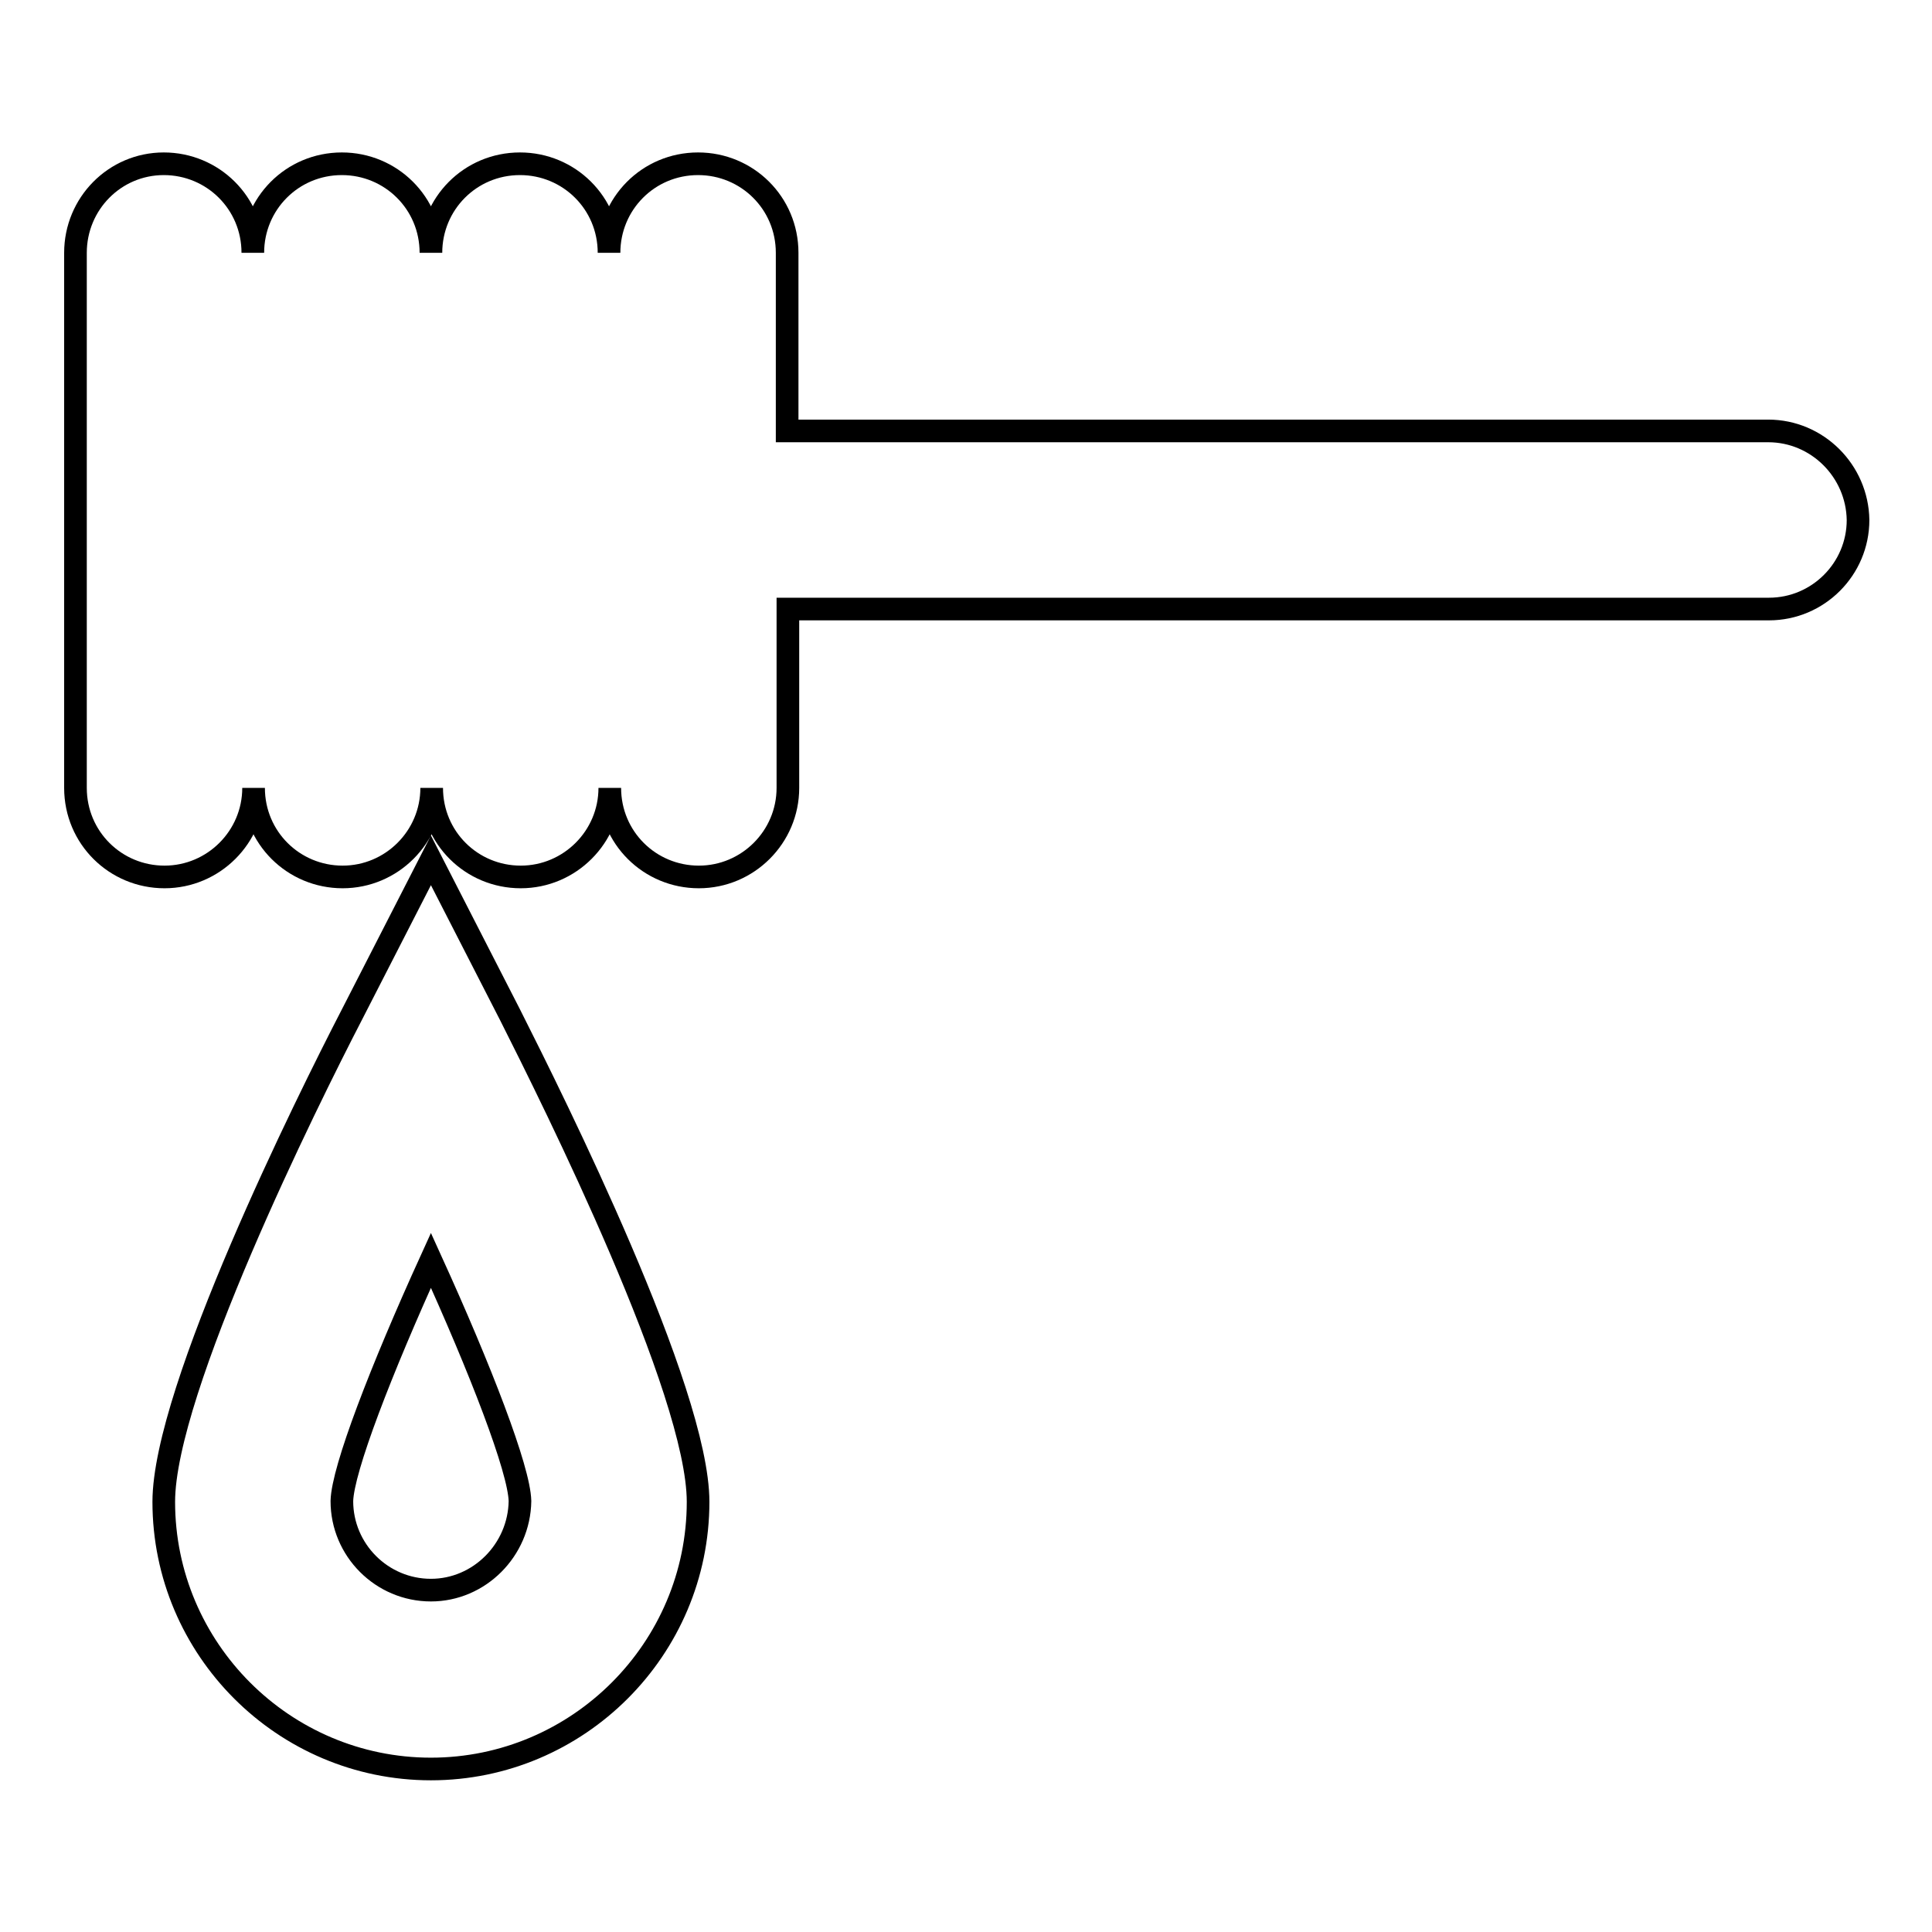
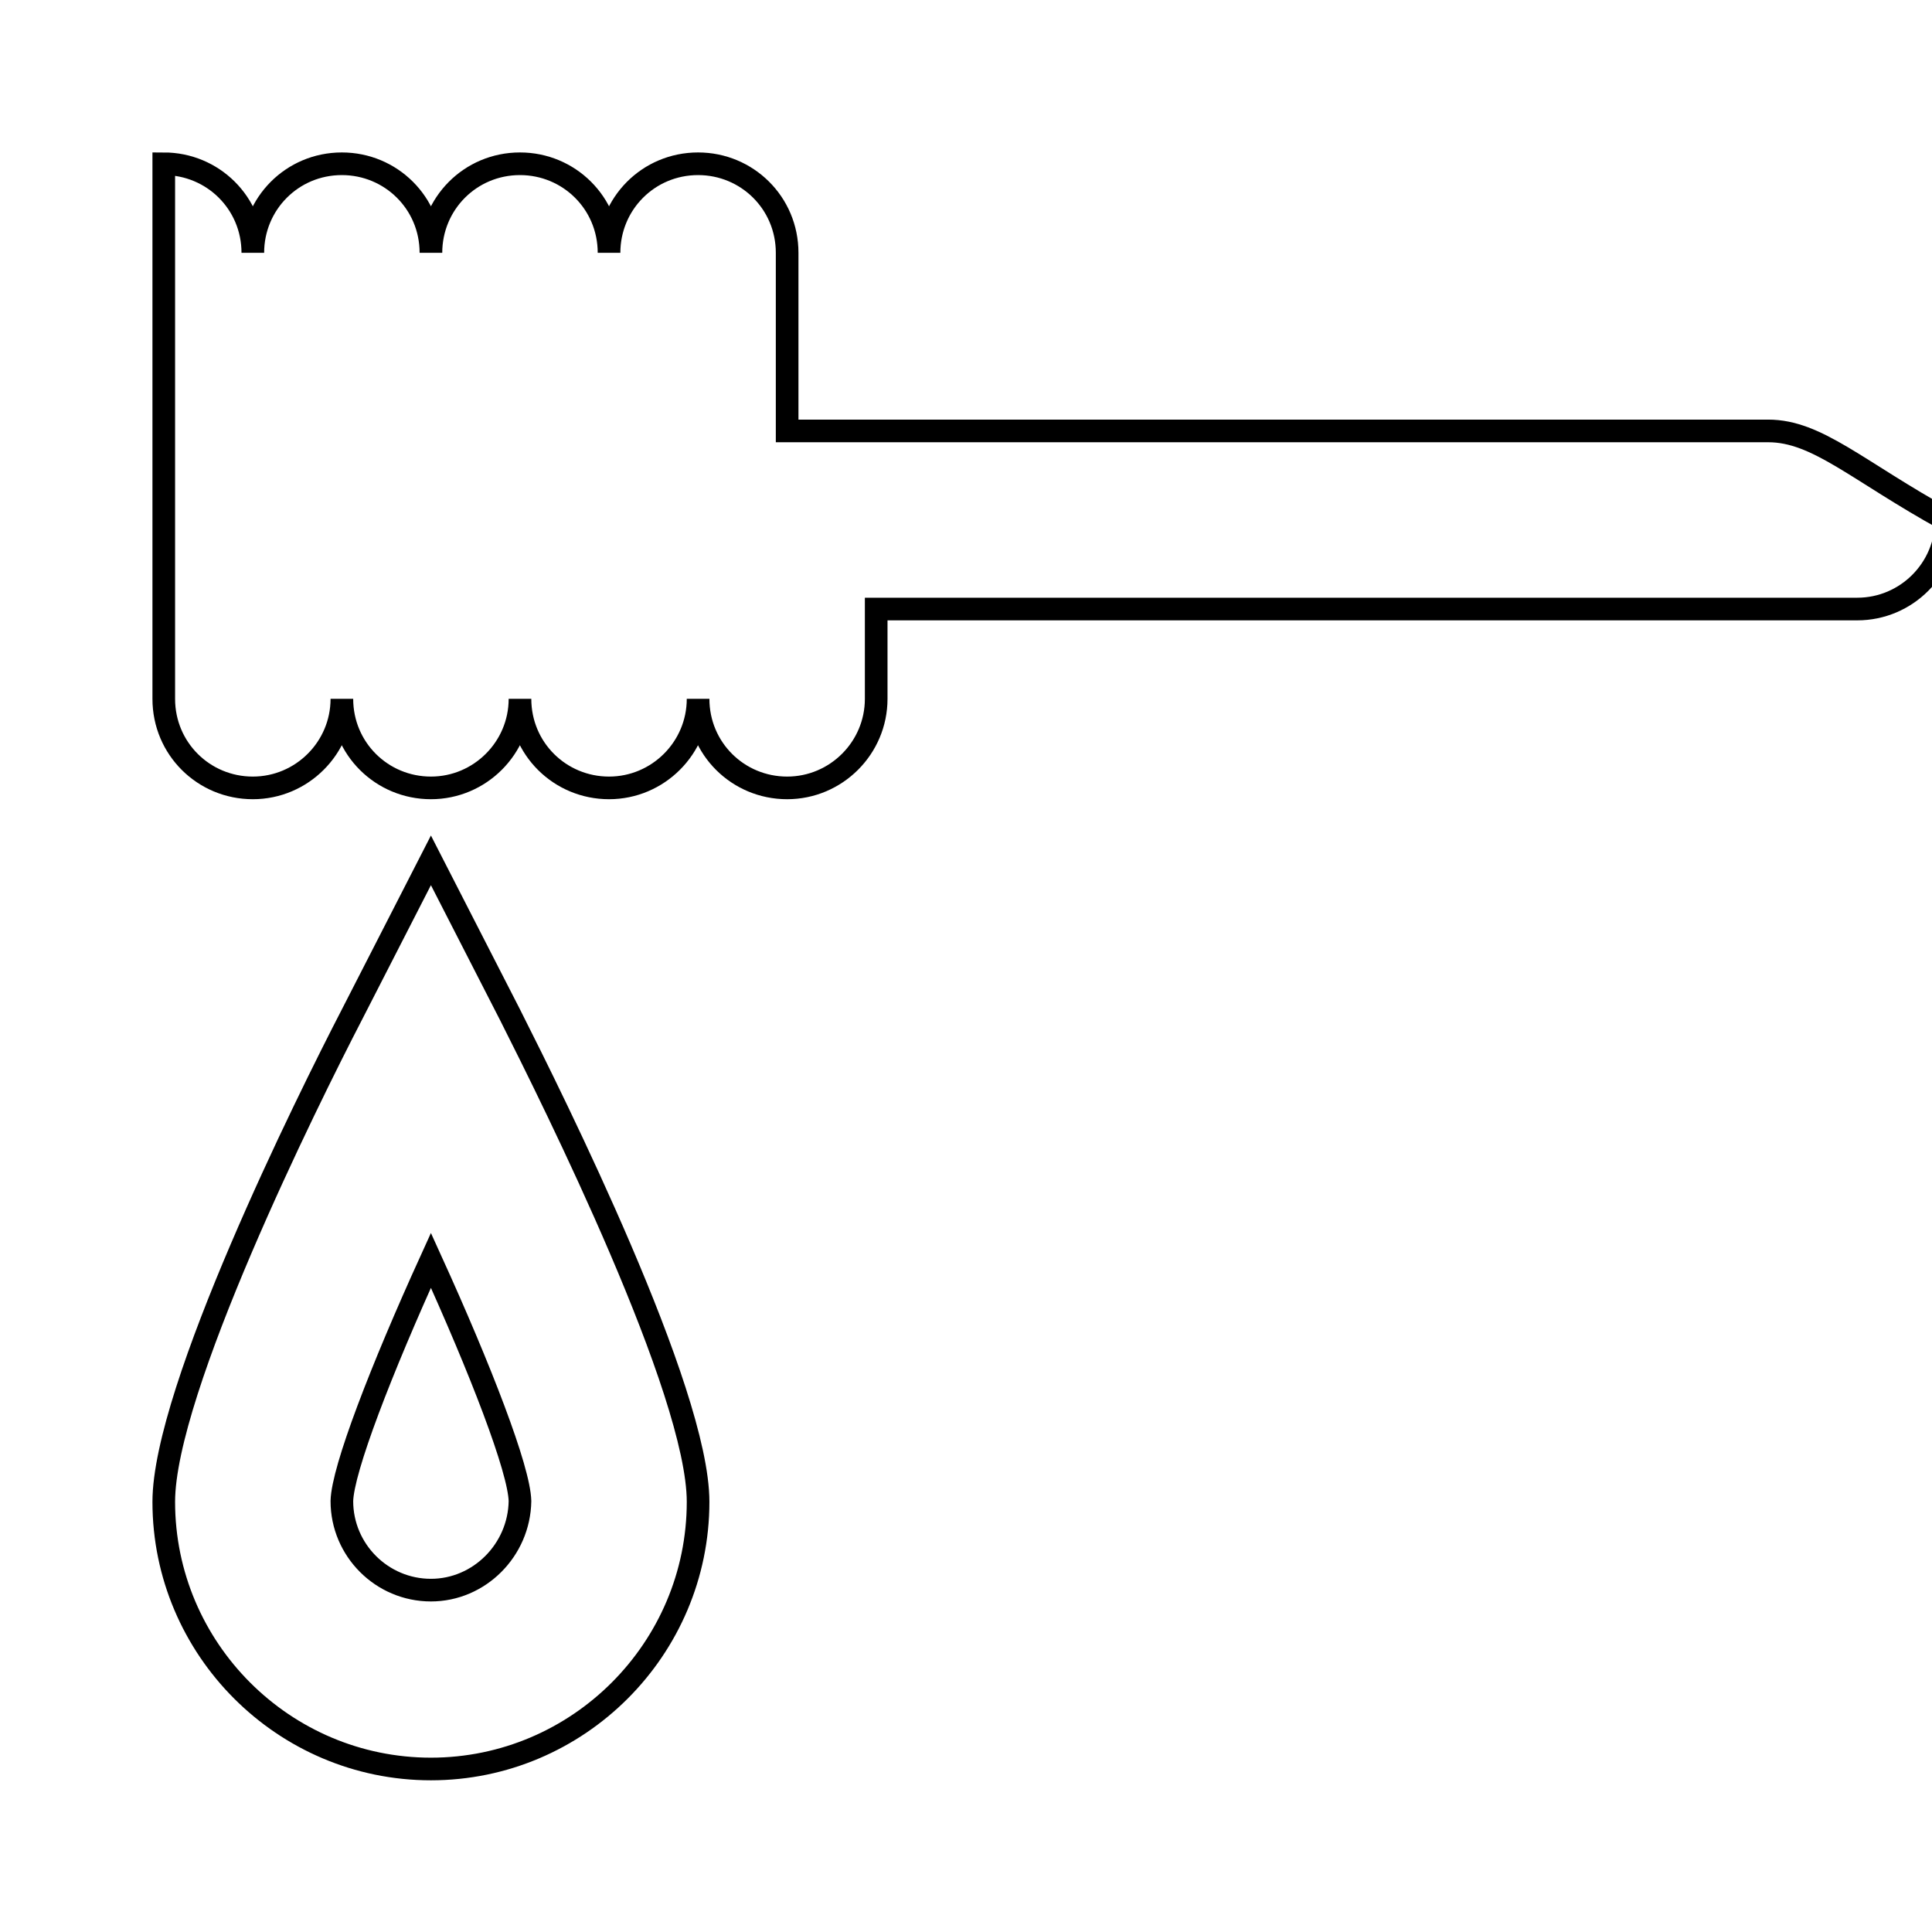
<svg xmlns="http://www.w3.org/2000/svg" version="1.1" x="0px" y="0px" viewBox="0 0 256 256" enable-background="new 0 0 256 256" xml:space="preserve">
  <g>
-     <path stroke-width="3" fill-opacity="0" stroke="#000000" d="M234.3,57.1h-130V33.5c0-6.6-5.3-11.8-11.8-11.8c-6.6,0-11.8,5.3-11.8,11.8c0-6.6-5.3-11.8-11.8-11.8 c-6.6,0-11.8,5.3-11.8,11.8c0-6.6-5.3-11.8-11.8-11.8c-6.6,0-11.8,5.3-11.8,11.8c0-6.6-5.3-11.8-11.8-11.8C15.2,21.7,10,27,10,33.5 v70.9c0,6.6,5.3,11.8,11.8,11.8s11.8-5.3,11.8-11.8c0,6.6,5.3,11.8,11.8,11.8s11.8-5.3,11.8-11.8c0,6.6,5.3,11.8,11.8,11.8 c6.5,0,11.8-5.3,11.8-11.8c0,6.6,5.3,11.8,11.8,11.8c6.5,0,11.8-5.3,11.8-11.8V80.7h130c6.5,0,11.8-5.3,11.8-11.8 C246.1,62.4,240.8,57.1,234.3,57.1z M57.1,114l-10.5,20.5c-5.9,11.4-24.9,49.7-24.9,64.5c0,19.5,15.9,35.4,35.4,35.4 s35.4-15.9,35.4-35.4c0-14.7-19.1-53-24.9-64.5L57.1,114z M57.1,210.7c-6.5,0-11.8-5.3-11.8-11.8c0.1-4.2,5.2-17.4,11.8-31.9 c6.6,14.5,11.7,27.7,11.8,31.9C68.8,205.4,63.5,210.7,57.1,210.7z" />
+     <path stroke-width="3" fill-opacity="0" stroke="#000000" d="M234.3,57.1h-130V33.5c0-6.6-5.3-11.8-11.8-11.8c-6.6,0-11.8,5.3-11.8,11.8c0-6.6-5.3-11.8-11.8-11.8 c-6.6,0-11.8,5.3-11.8,11.8c0-6.6-5.3-11.8-11.8-11.8c-6.6,0-11.8,5.3-11.8,11.8c0-6.6-5.3-11.8-11.8-11.8v70.9c0,6.6,5.3,11.8,11.8,11.8s11.8-5.3,11.8-11.8c0,6.6,5.3,11.8,11.8,11.8s11.8-5.3,11.8-11.8c0,6.6,5.3,11.8,11.8,11.8 c6.5,0,11.8-5.3,11.8-11.8c0,6.6,5.3,11.8,11.8,11.8c6.5,0,11.8-5.3,11.8-11.8V80.7h130c6.5,0,11.8-5.3,11.8-11.8 C246.1,62.4,240.8,57.1,234.3,57.1z M57.1,114l-10.5,20.5c-5.9,11.4-24.9,49.7-24.9,64.5c0,19.5,15.9,35.4,35.4,35.4 s35.4-15.9,35.4-35.4c0-14.7-19.1-53-24.9-64.5L57.1,114z M57.1,210.7c-6.5,0-11.8-5.3-11.8-11.8c0.1-4.2,5.2-17.4,11.8-31.9 c6.6,14.5,11.7,27.7,11.8,31.9C68.8,205.4,63.5,210.7,57.1,210.7z" />
  </g>
</svg>